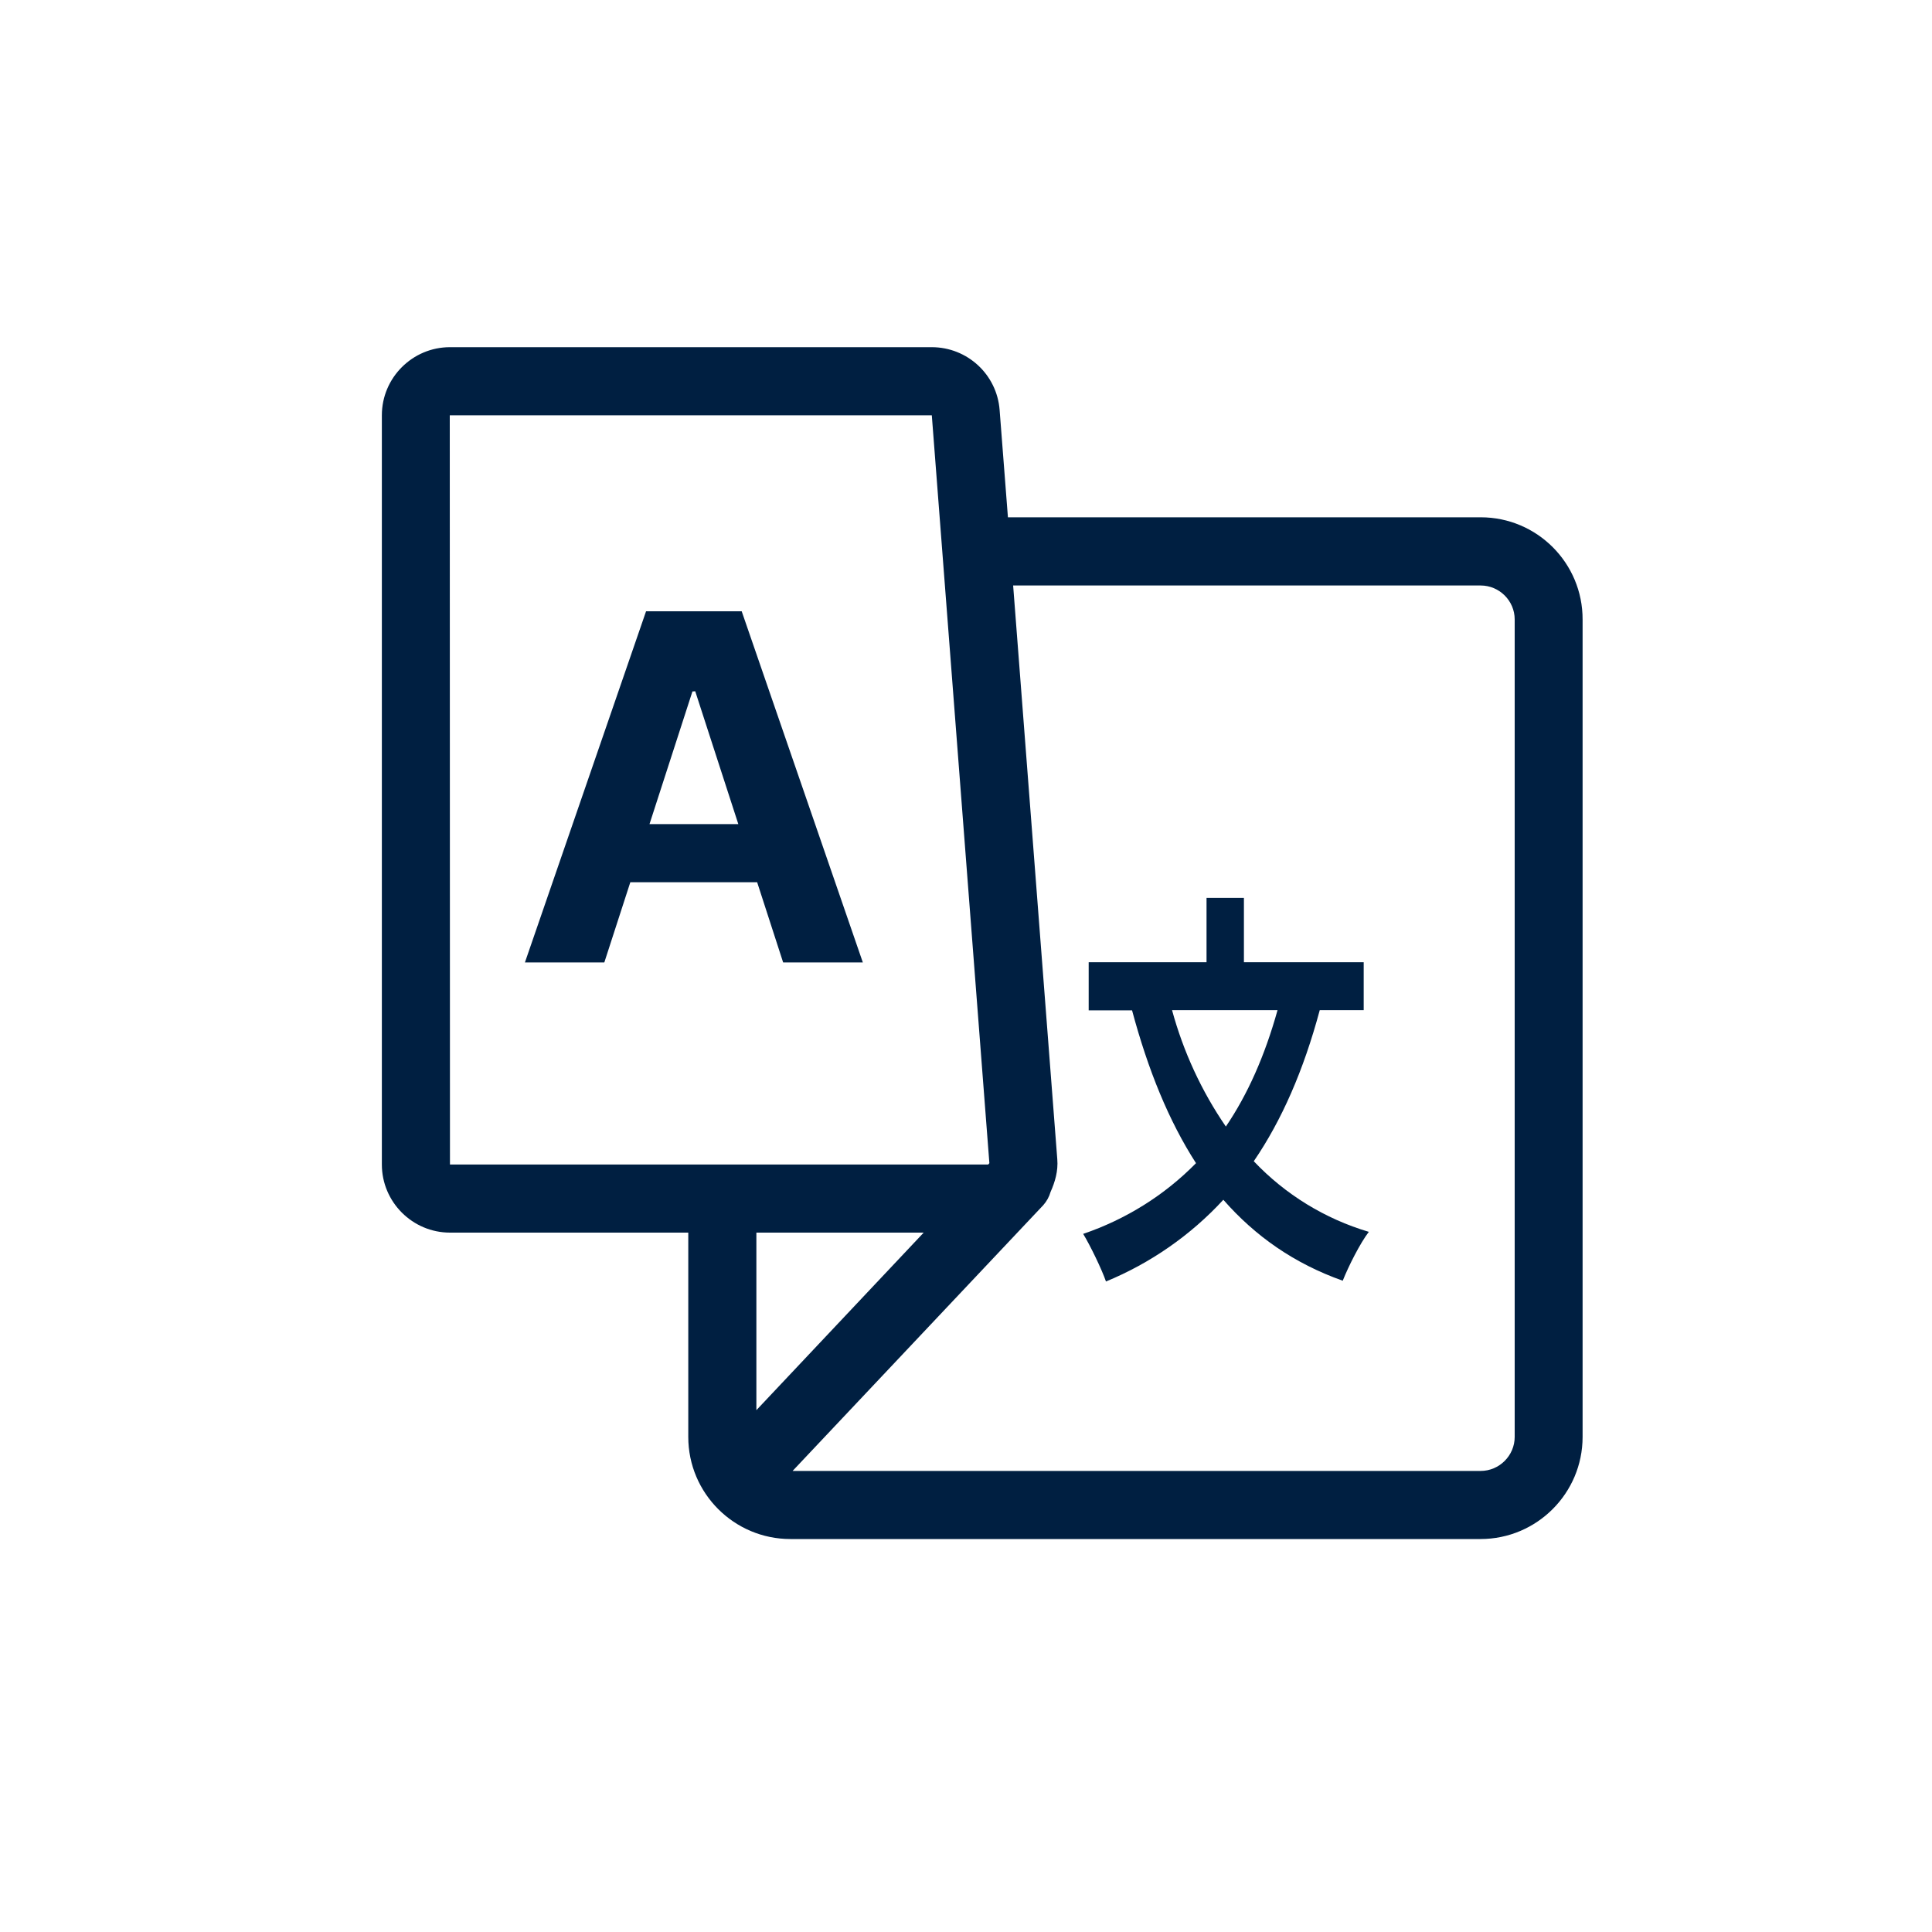
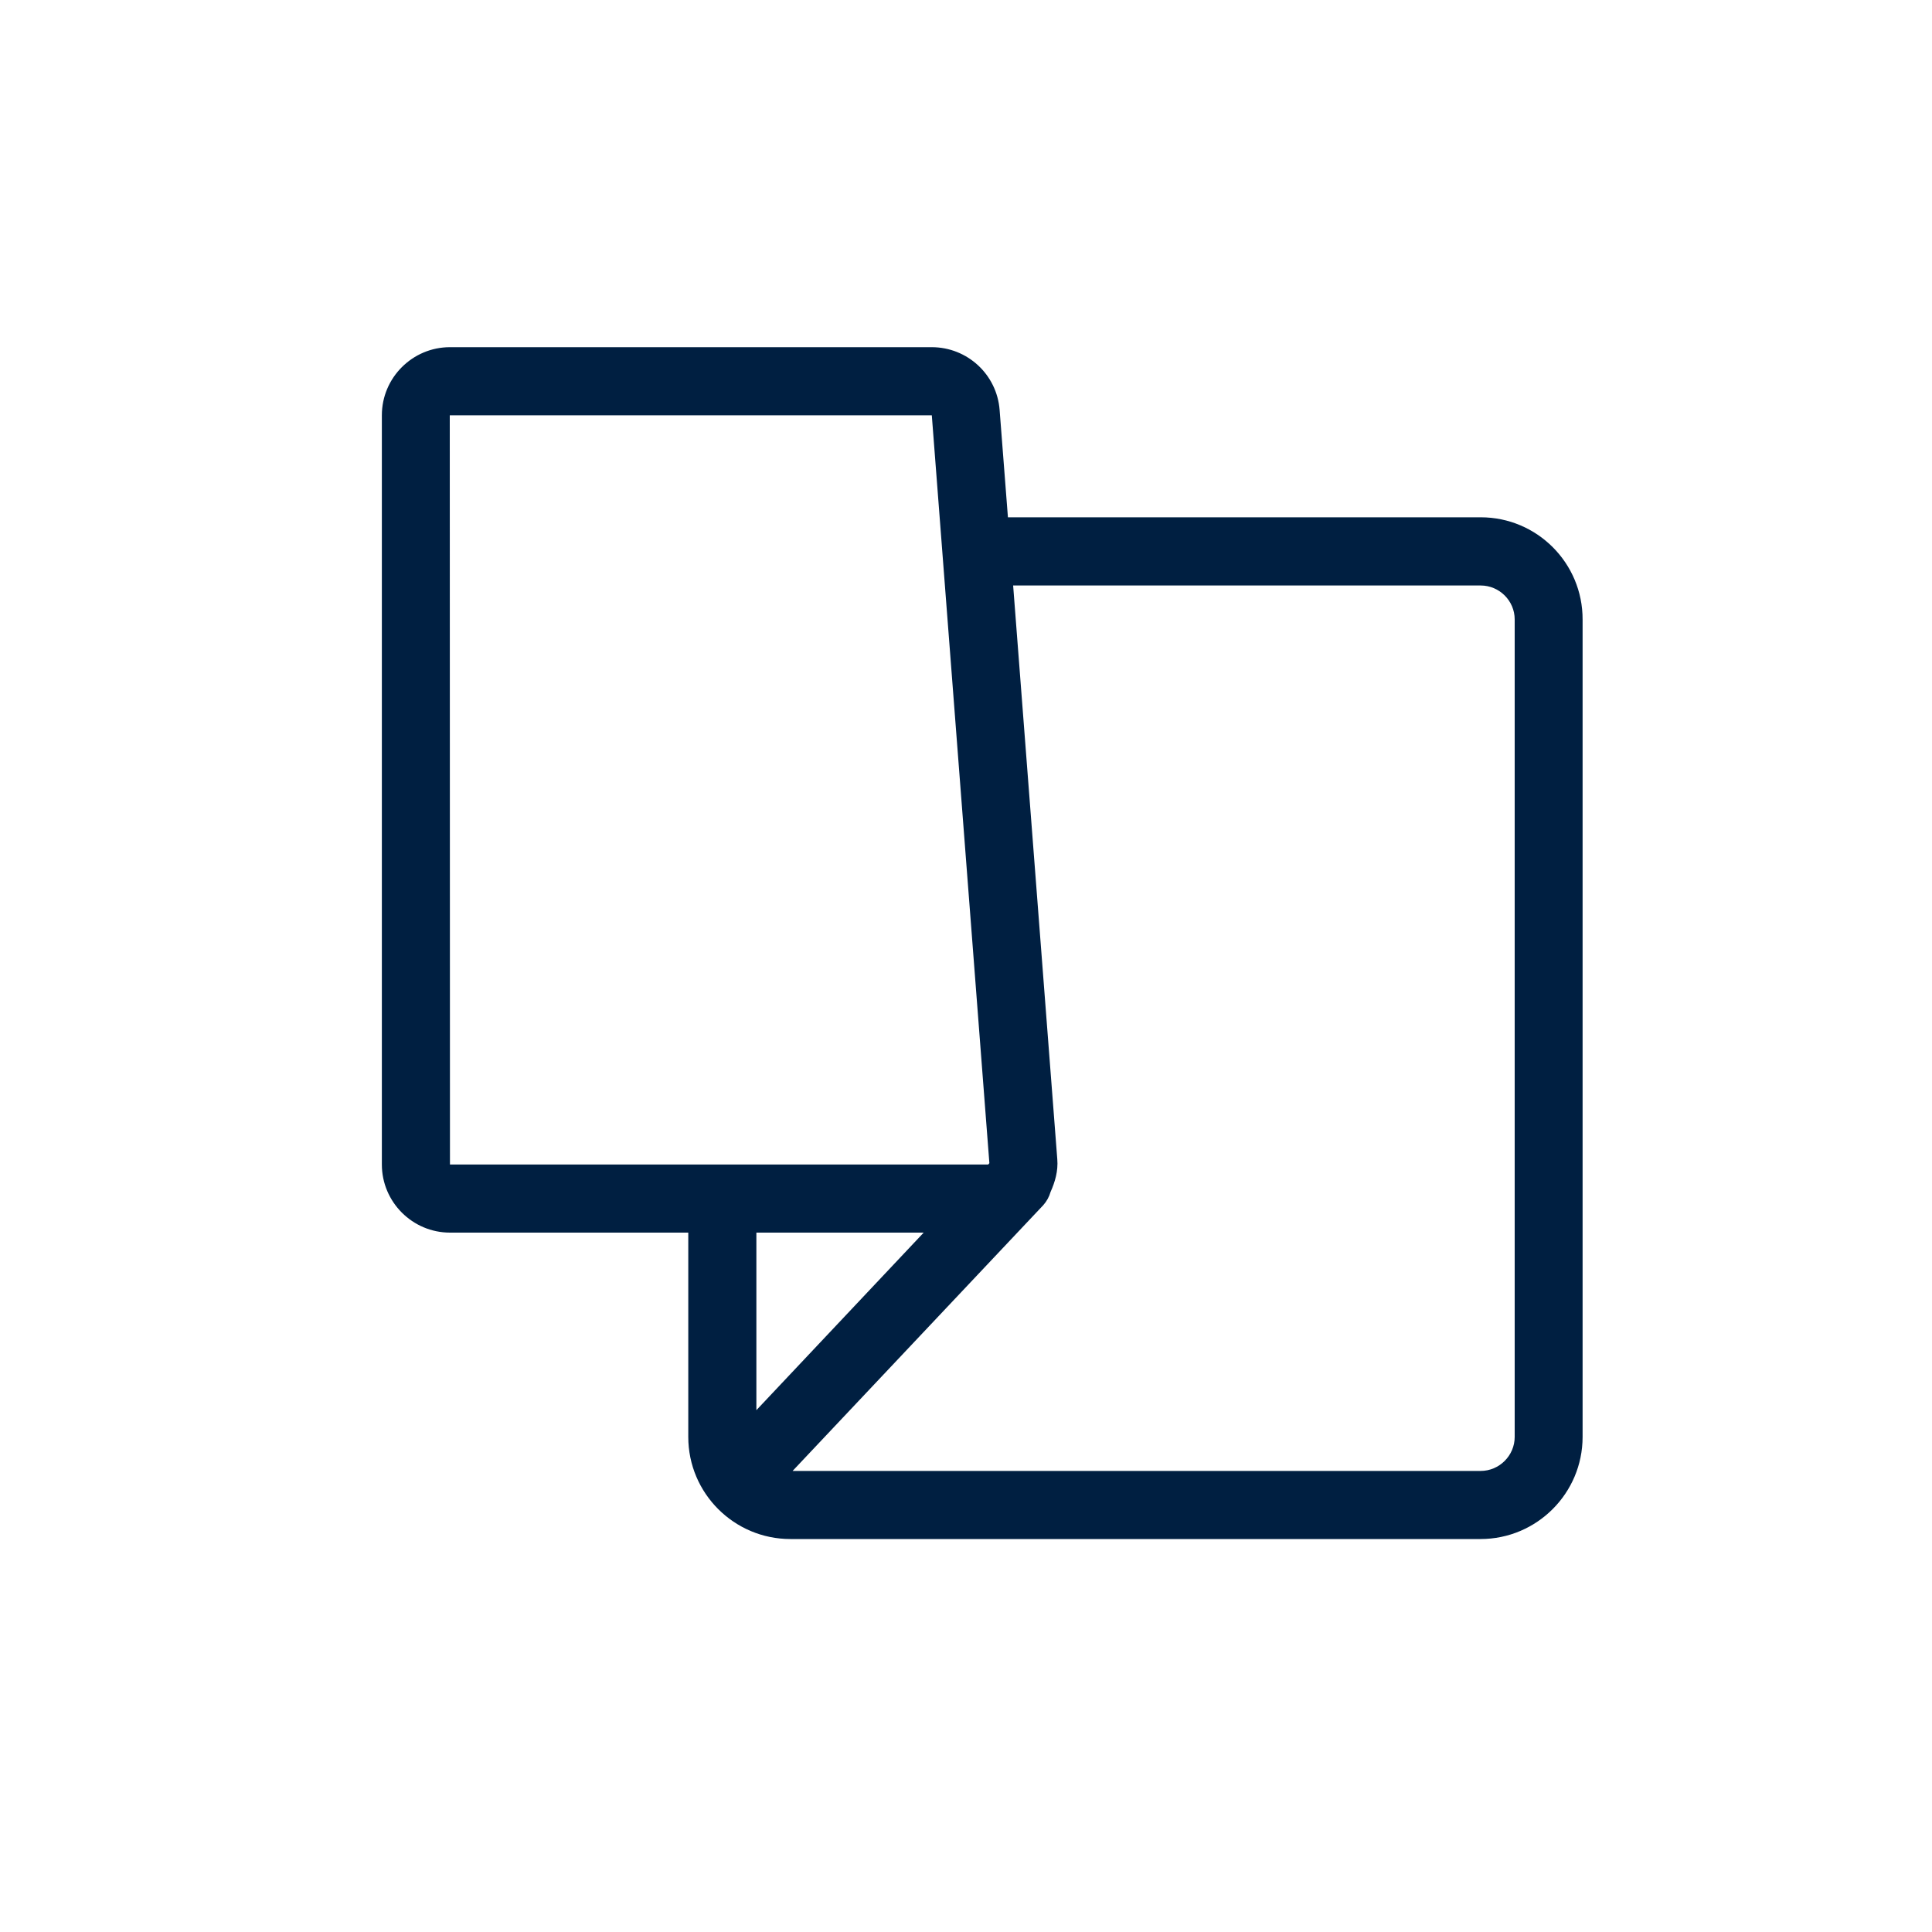
<svg xmlns="http://www.w3.org/2000/svg" width="20" height="20" viewBox="0 0 20 20" fill="none">
-   <path d="M13.662 10.457H14.117V9.961H12.877V9.295H12.49V9.961H11.27V10.459H11.719C11.885 11.078 12.1 11.605 12.381 12.041C12.055 12.373 11.654 12.623 11.213 12.773C11.287 12.895 11.406 13.141 11.449 13.266C11.91 13.076 12.326 12.787 12.664 12.42C12.994 12.797 13.398 13.08 13.9 13.258C13.959 13.109 14.08 12.869 14.17 12.752C13.715 12.617 13.305 12.365 12.979 12.021C13.268 11.598 13.494 11.082 13.662 10.457ZM12.133 10.457H13.225C13.092 10.934 12.914 11.332 12.69 11.662C12.438 11.295 12.25 10.887 12.133 10.457ZM6.688 6.328L5.434 9.963H6.256L6.525 9.133H7.838L8.107 9.963H8.932L7.678 6.328H6.688ZM6.723 8.533L7.168 7.158L7.197 7.156L7.643 8.531H6.723V8.533Z" fill="#001F41" />
  <path d="M15.328 5.355H10.434L10.348 4.244C10.32 3.877 10.014 3.594 9.645 3.594H4.658C4.27 3.594 3.953 3.91 3.953 4.299V12.055C3.953 12.443 4.27 12.76 4.658 12.76H7.125V14.875C7.125 15.459 7.6 15.932 8.182 15.932H15.326C15.91 15.932 16.383 15.457 16.383 14.875V6.414C16.385 5.83 15.912 5.355 15.328 5.355ZM4.658 12.055L4.656 4.299H9.646L10.242 12.041L10.23 12.055H4.658ZM7.83 14.598V12.76H9.562L7.83 14.598ZM15.68 14.875C15.68 15.068 15.521 15.227 15.328 15.227H8.205L10.729 12.551L10.797 12.479L10.799 12.477C10.836 12.435 10.861 12.389 10.875 12.34C10.922 12.234 10.955 12.123 10.945 12L10.488 6.061H15.328C15.521 6.061 15.68 6.219 15.68 6.412V14.875Z" fill="#001F41" />
</svg>